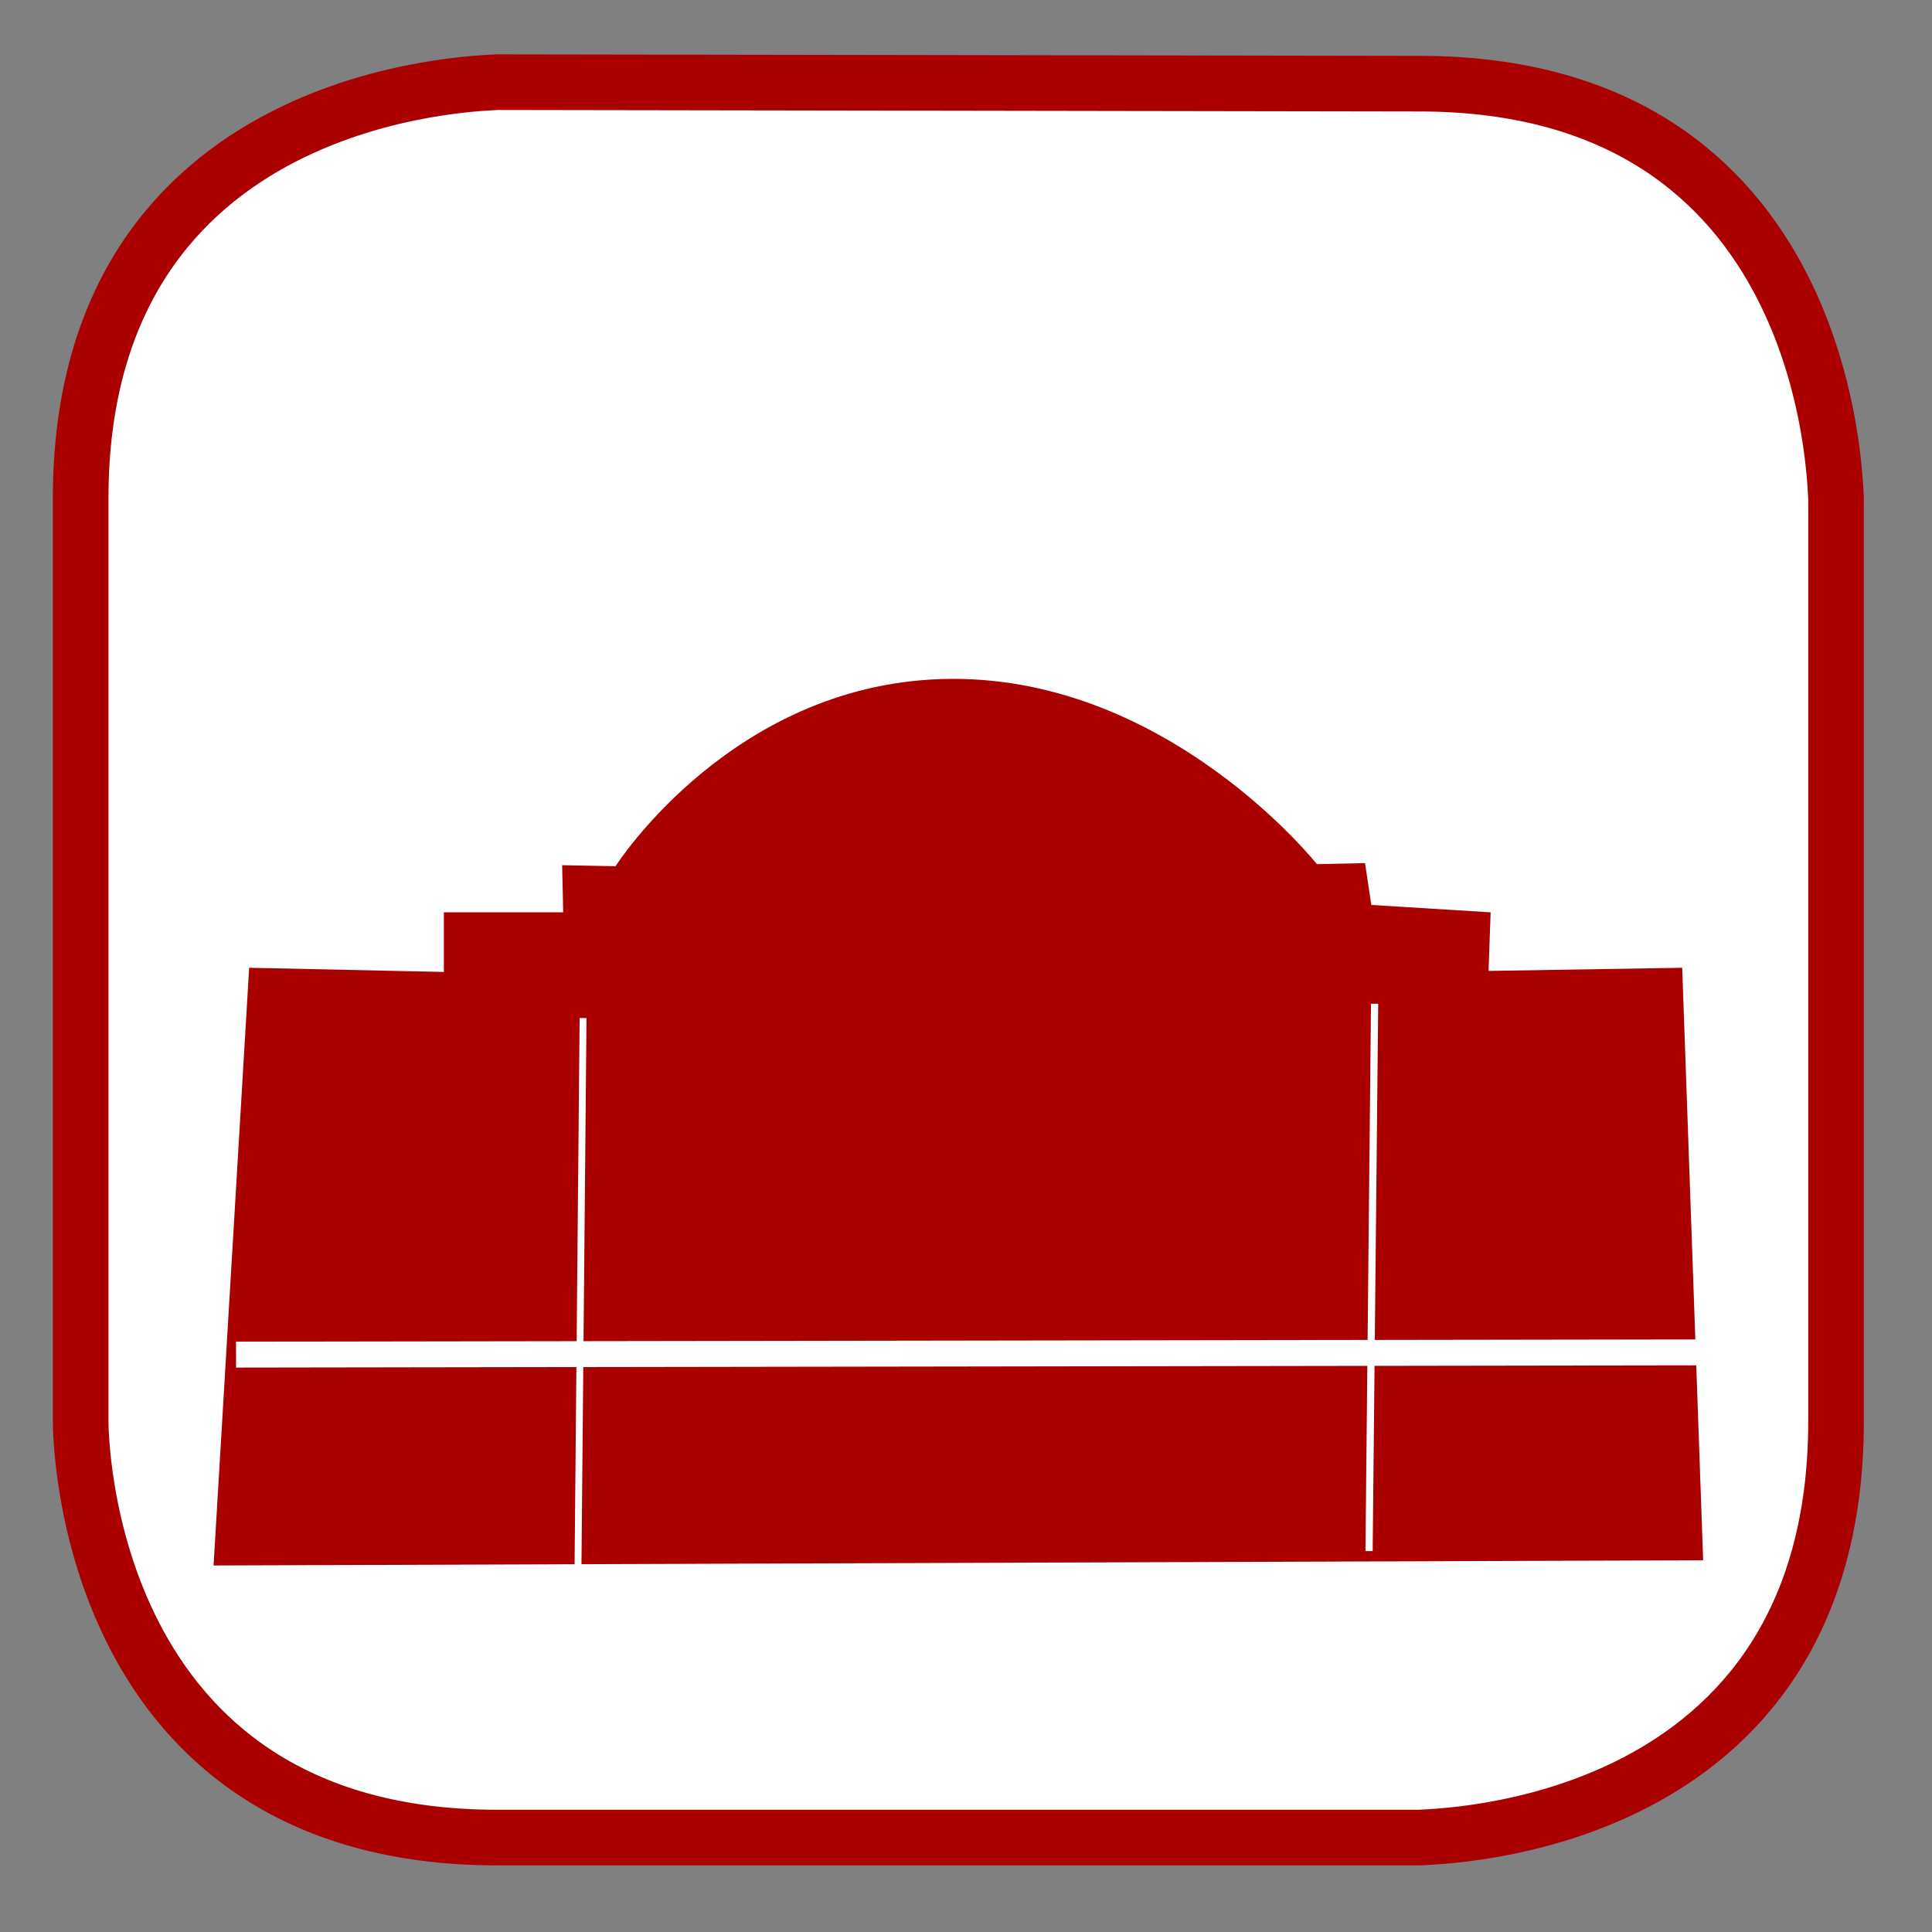
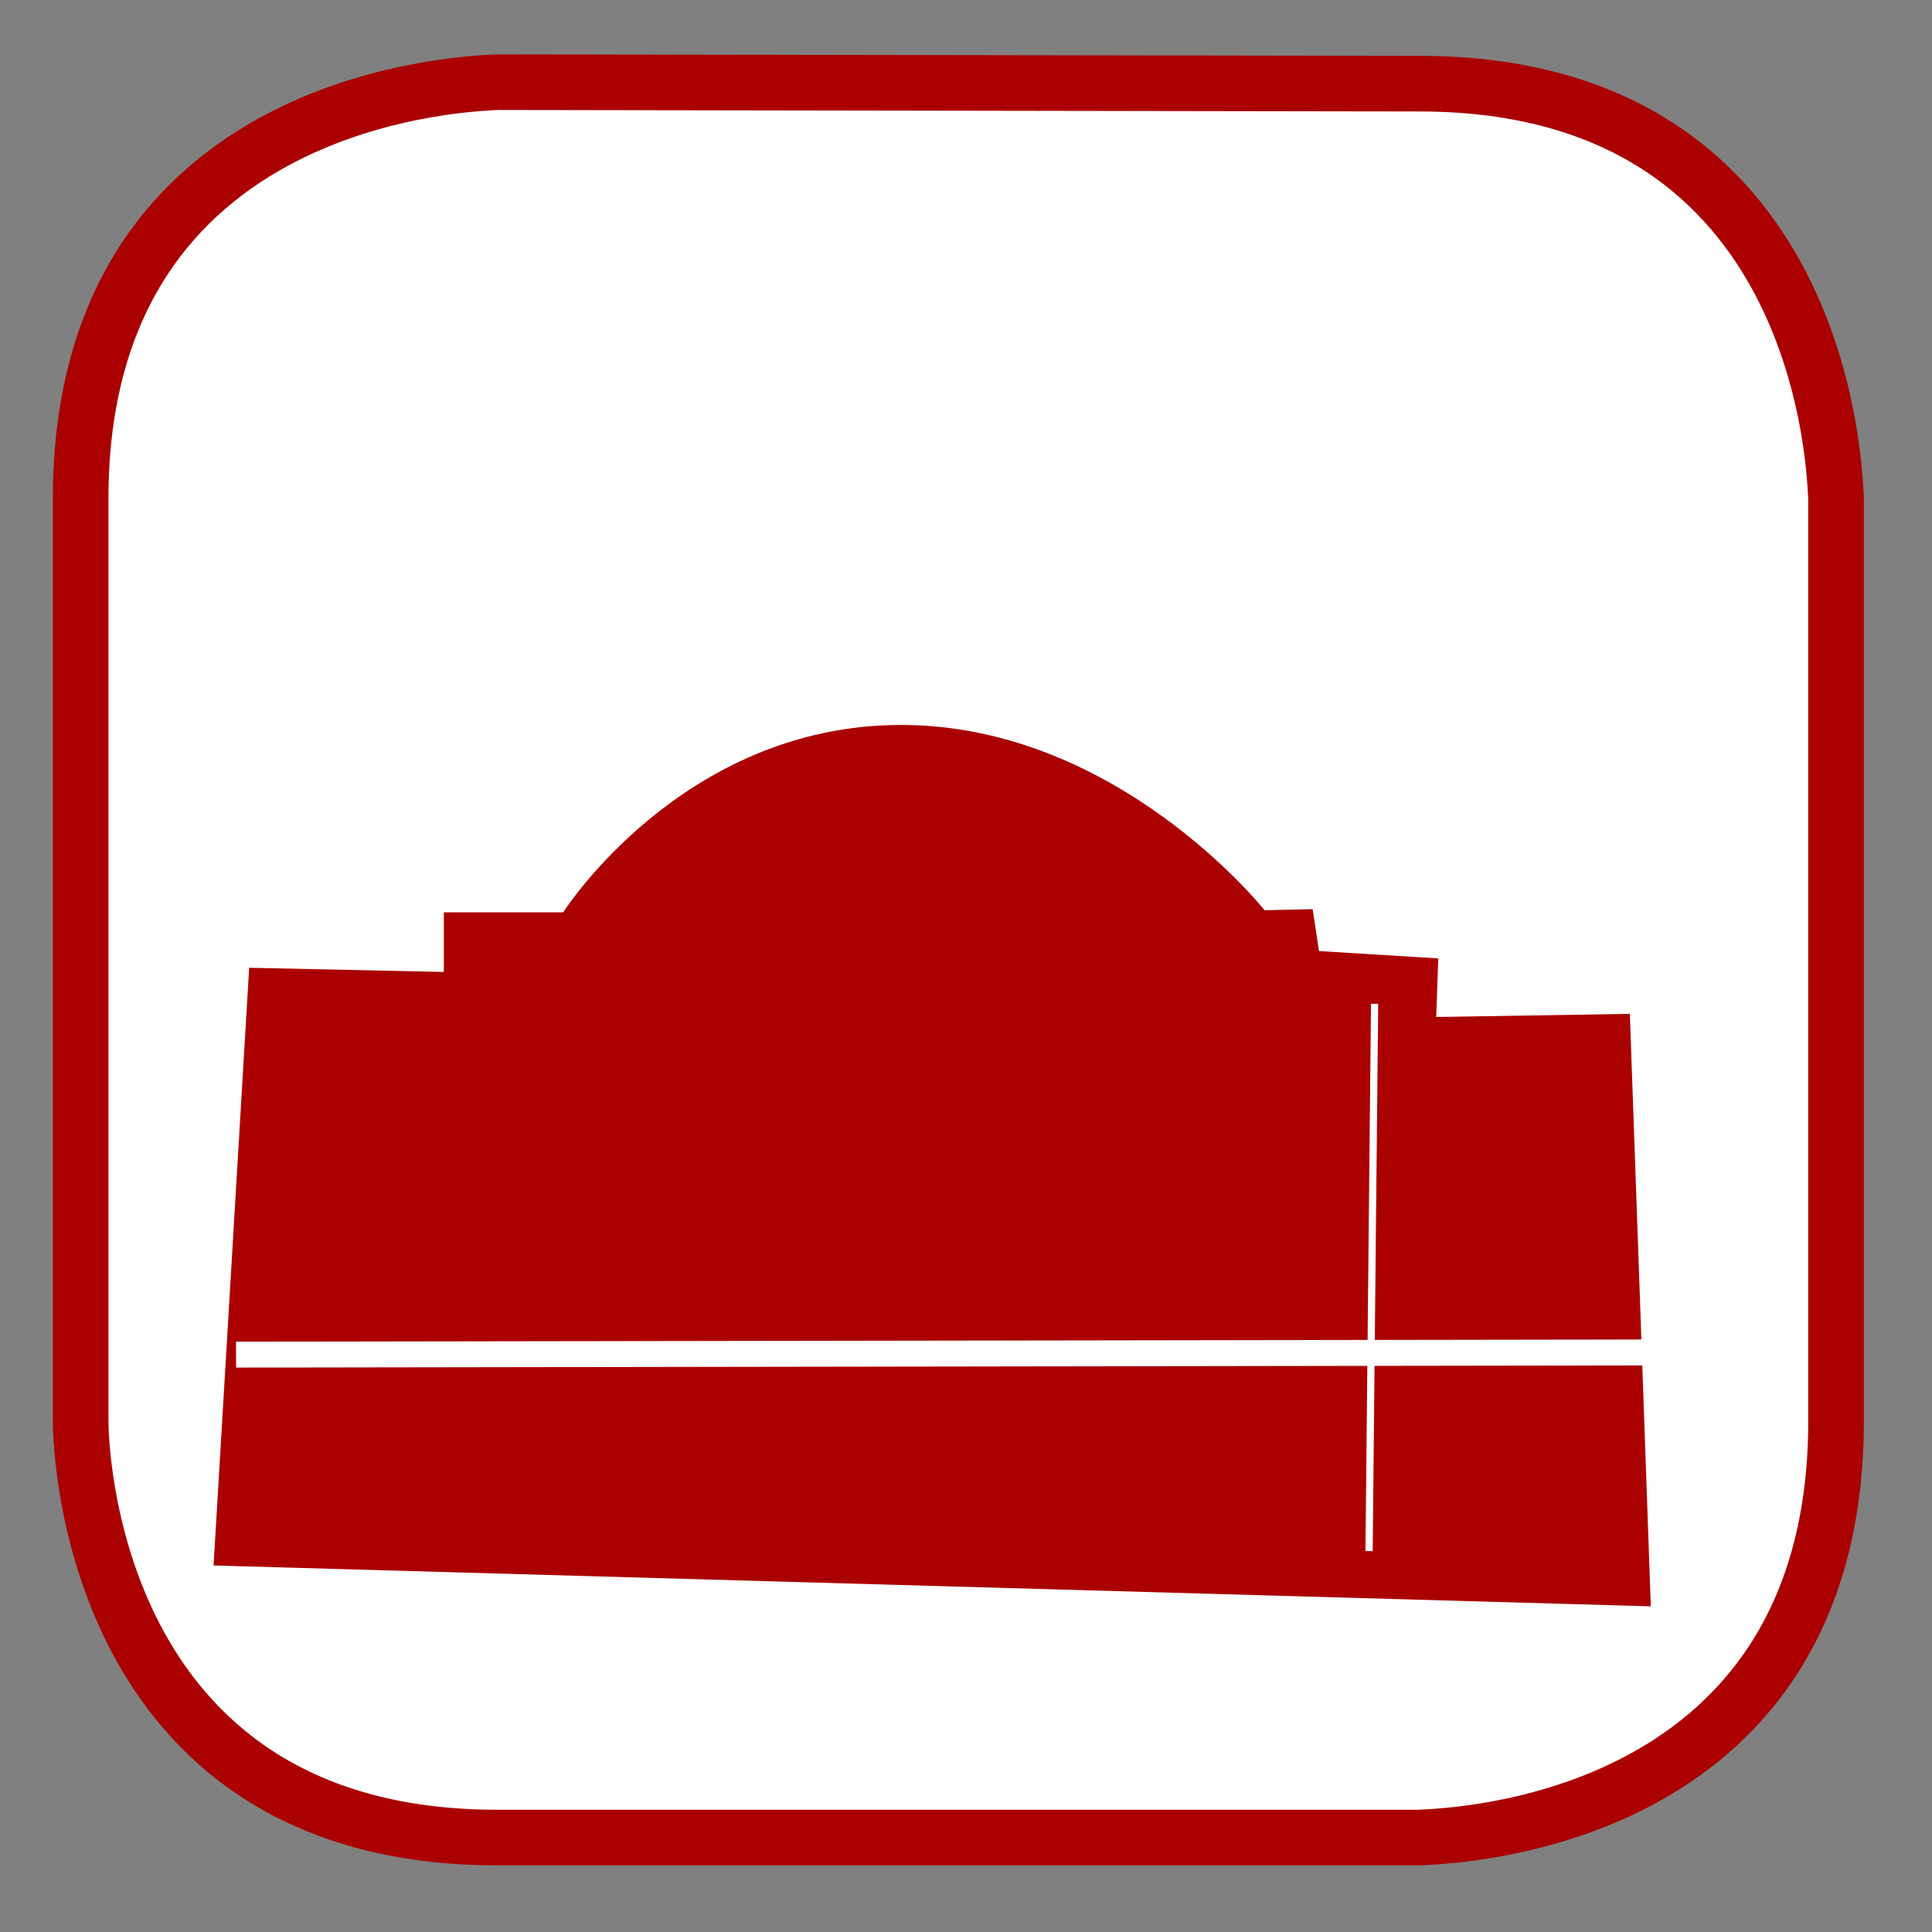
<svg xmlns="http://www.w3.org/2000/svg" xmlns:ns1="http://sodipodi.sourceforge.net/DTD/sodipodi-0.dtd" xmlns:ns2="http://www.inkscape.org/namespaces/inkscape" version="1.1" id="Calque_1" x="0px" y="0px" width="128px" height="128px" viewBox="0 0 128 128" enable-background="new 0 0 128 128" xml:space="preserve" ns1:docname="mur_fronton.svg" ns2:version="1.2.2 (732a01da63, 2022-12-09)">
  <rect x="0" y="0" width="128" height="128" fill="#808080" stroke="none" />
  <defs id="defs15" />
  <ns1:namedview id="namedview13" pagecolor="#ffffff" bordercolor="#000000" borderopacity="0.25" ns2:showpageshadow="2" ns2:pageopacity="0.0" ns2:pagecheckerboard="0" ns2:deskcolor="#d1d1d1" showgrid="false" ns2:zoom="9.5348931" ns2:cx="15.259741" ns2:cy="24.960951" ns2:window-width="3840" ns2:window-height="2066" ns2:window-x="-11" ns2:window-y="-11" ns2:window-maximized="1" ns2:current-layer="Calque_1" />
  <path fill="#FFFFFF" stroke="#12809c" stroke-width="3.685" stroke-miterlimit="10" d="M32.943,5.443c-1.1,0.1-27.6,0.4-27.6,27.6  v61.099c0,1.101,0.3,27.601,27.6,27.601h61.1c1.1-0.101,27.6-0.3,27.6-27.601V33.043c-0.1-1.2-0.399-27.5-27.6-27.5L32.943,5.443  L32.943,5.443z" id="path2" style="stroke:#aa0000" />
-   <path display="none" fill="#FFFFFF" stroke="#12809c" stroke-width="3.685" stroke-miterlimit="10" d="M29.4,1.9  C28.3,2,1.8,2.3,1.8,29.5v61.1C1.8,91.7,2.1,118.2,29.4,118.2h61.1c1.1,0,27.6-0.3,27.6-27.601V29.5C118,28.3,117.7,2,90.5,2  L29.4,1.9L29.4,1.9z" id="path4" />
  <g id="g7340" transform="matrix(0.801,0,0,0.801,64.237,89.673)" style="fill:#aa0000;fill-opacity:1">
-     <path style="fill:#aa0000;stroke-width:0.042;fill-opacity:1" d="m -62.531,17.533 2.944,-49.438 16.104,0.346 v -4.932 h 9.87 l -0.087,-3.899 4.416,0.087 c 0,0 9.784,-15.411 27.793,-15.498 18.009,-0.087 30.217,15.325 30.217,15.325 l 3.983,-0.087 0.519,3.463 9.87,0.609 -0.173,4.846 16.018,-0.26 1.732,49.005 z" id="path6782" />
-     <path style="fill:#aa0000;stroke:#ffffff;stroke-width:0.57;stroke-dasharray:none;fill-opacity:1" d="m -31.969,-27.743 -0.418,45.273" id="path6847" />
+     <path style="fill:#aa0000;stroke-width:0.042;fill-opacity:1" d="m -62.531,17.533 2.944,-49.438 16.104,0.346 v -4.932 h 9.87 c 0,0 9.784,-15.411 27.793,-15.498 18.009,-0.087 30.217,15.325 30.217,15.325 l 3.983,-0.087 0.519,3.463 9.87,0.609 -0.173,4.846 16.018,-0.26 1.732,49.005 z" id="path6782" />
    <path style="fill:#aa0000;stroke:#ffffff;stroke-width:0.597;stroke-dasharray:none;fill-opacity:1" d="M 33.5,-28.927 33.043,16.344" id="path6847-0" />
    <path style="fill:#aa0000;stroke:#ffffff;stroke-width:2.144;stroke-dasharray:none;fill-opacity:1" d="M 60.672,-0.093 -60.672,0.093" id="path6934" />
  </g>
</svg>